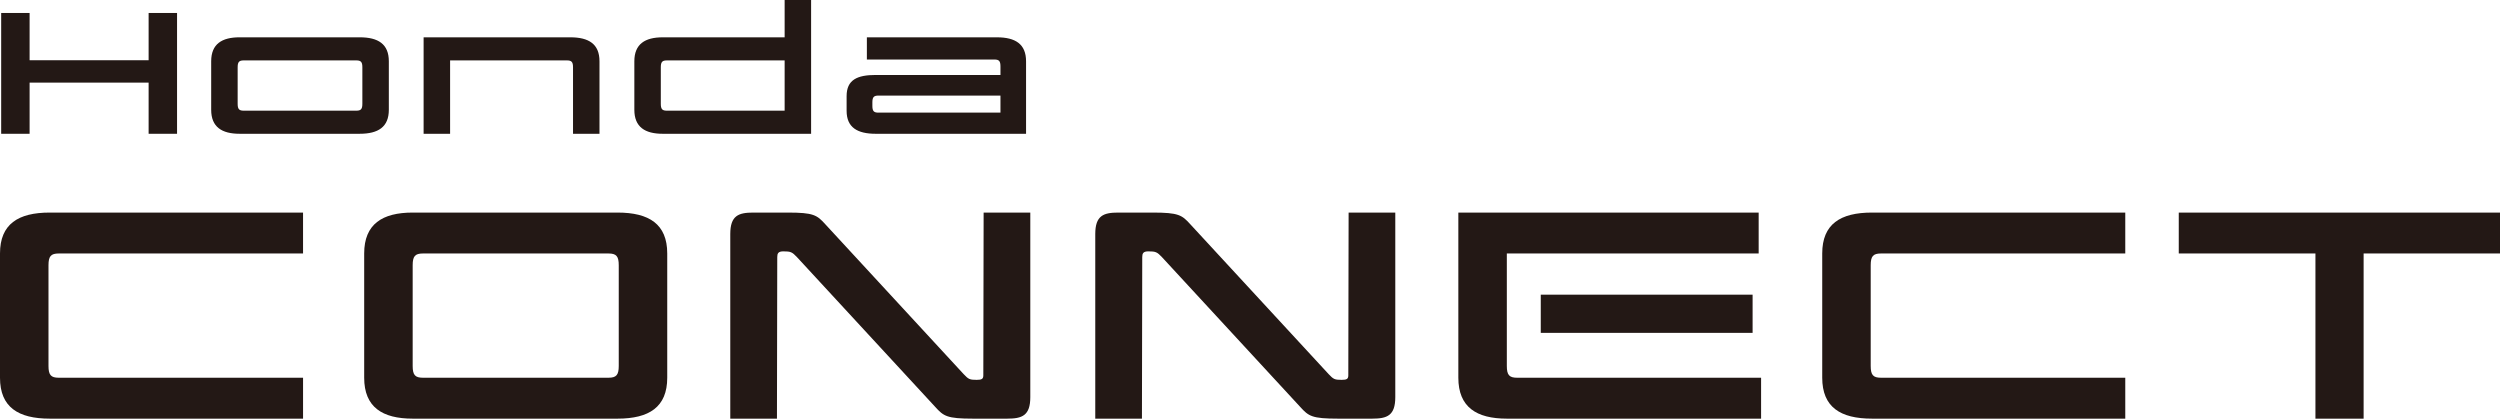
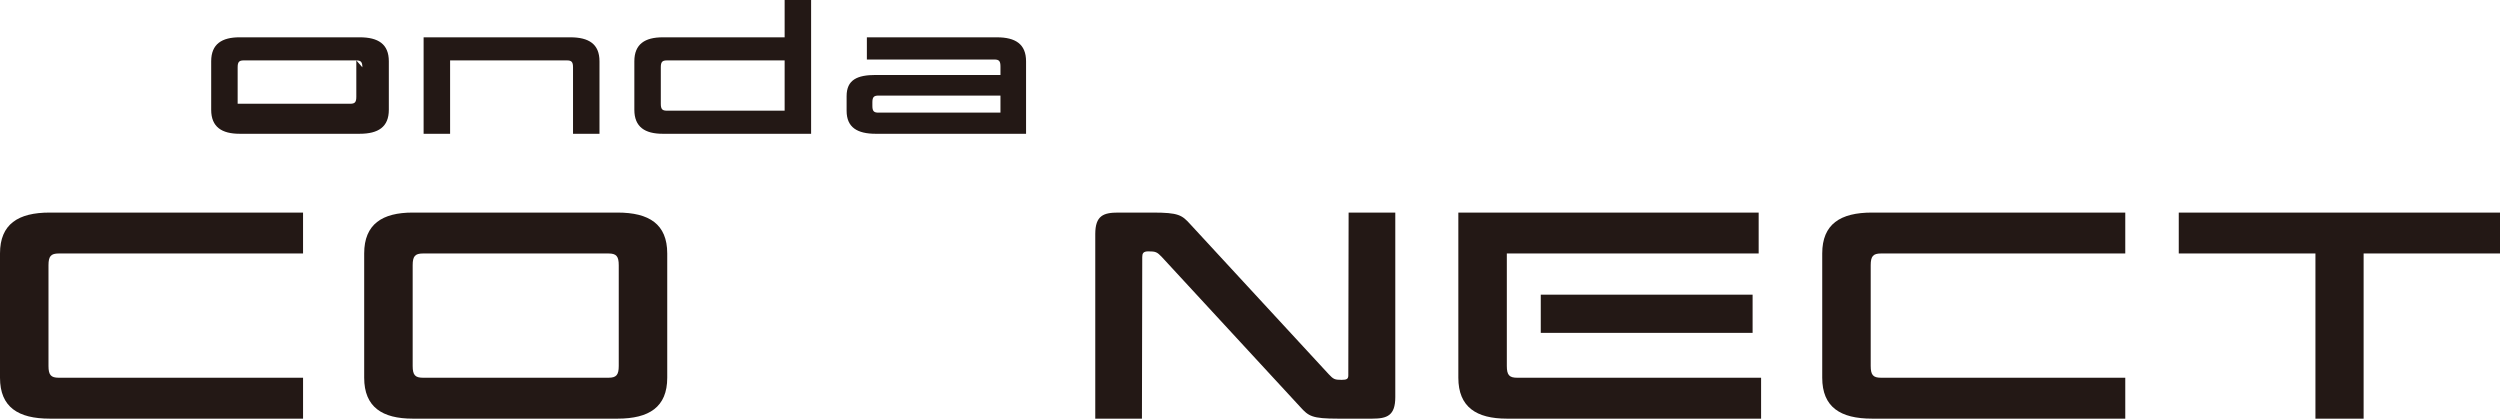
<svg xmlns="http://www.w3.org/2000/svg" id="_レイヤー_2" viewBox="0 0 370.809 62.095">
  <g id="Vertical">
    <g id="BK">
      <g id="CONNECT">
        <path d="M343.434,37.597h-20.272v-6.068h47.647v6.068h-20.228v24.497h-7.147v-24.497Z" style="fill:#231815;" />
        <path d="M270.279,56.027v-18.43c0-4.36,2.697-6.068,7.372-6.068h37.577v6.068h-36.229c-1.169,0-1.529.405-1.529,1.753v14.923c0,1.348.36,1.753,1.529,1.753h36.229v6.068h-37.577c-4.675,0-7.372-1.708-7.372-6.068Z" style="fill:#231815;" />
        <path d="M216.306,56.027v-24.497h44.545v6.068h-37.353v16.676c0,1.348.36,1.753,1.529,1.753h36.184v6.068h-37.713c-4.495,0-7.192-1.708-7.192-6.068ZM228.532,49.375v-5.664h31.42v5.664h-31.42Z" style="fill:#231815;" />
        <path d="M203.538,62.095h-5.079c-3.866,0-4.361-.36-5.619-1.753l-20.497-22.205c-.719-.764-.944-.854-2.022-.854-.764,0-.899.315-.899.854l-.045,23.958h-6.923v-27.374c0-2.742,1.214-3.191,3.416-3.191h5.079c3.866,0,4.361.36,5.619,1.753l20.497,22.205c.719.764.899.854,1.932.854.765,0,.989-.135.989-.674l.045-24.138h6.923v27.374c0,2.742-1.214,3.191-3.416,3.191Z" style="fill:#231815;" />
-         <path d="M149.402,62.095h-5.079c-3.866,0-4.361-.36-5.619-1.753l-20.497-22.205c-.719-.764-.944-.854-2.022-.854-.764,0-.899.315-.899.854l-.045,23.958h-6.923v-27.374c0-2.742,1.214-3.191,3.416-3.191h5.079c3.866,0,4.361.36,5.619,1.753l20.497,22.205c.719.764.899.854,1.932.854.765,0,.989-.135.989-.674l.045-24.138h6.923v27.374c0,2.742-1.214,3.191-3.416,3.191Z" style="fill:#231815;" />
        <path d="M91.595,62.095h-30.386c-4.495,0-7.192-1.708-7.192-6.068v-18.43c0-4.36,2.697-6.068,7.192-6.068h30.386c4.675,0,7.372,1.708,7.372,6.068v18.43c0,4.36-2.697,6.068-7.372,6.068ZM90.246,37.597h-27.508c-1.169,0-1.529.405-1.529,1.753v14.923c0,1.348.36,1.753,1.529,1.753h27.508c1.169,0,1.529-.405,1.529-1.753v-14.923c0-1.348-.36-1.753-1.529-1.753Z" style="fill:#231815;" />
        <path d="M0,56.027v-18.43c0-4.36,2.697-6.068,7.372-6.068h37.577v6.068H8.721c-1.169,0-1.529.405-1.529,1.753v14.923c0,1.348.36,1.753,1.529,1.753h36.229v6.068H7.372c-4.675,0-7.372-1.708-7.372-6.068Z" style="fill:#231815;" />
      </g>
      <g id="Honda">
        <path d="M125.572,16.442v-2.187c0-2.423,1.583-3.135,4.325-3.135h18.495v-1.264c0-.791-.21-1.028-.895-1.028h-18.92v-3.292h19.289c2.741,0,4.322.999,4.322,3.557v10.751h-22.291c-2.742,0-4.325-.95-4.325-3.401ZM130.29,16.706h18.102v-2.529h-18.102c-.686,0-.896.237-.896,1.001v.527c0,.767.21,1.002.896,1.002Z" style="fill:#231815;" />
        <path d="M120.305,19.843h-22.002c-2.634,0-4.215-1.002-4.215-3.558v-7.193c0-2.558,1.581-3.557,4.215-3.557h18.077V0h3.926v19.843ZM116.38,8.96h-17.471c-.686,0-.896.237-.896,1.026v5.403c0,.79.21,1.027.896,1.027h17.471v-7.457Z" style="fill:#231815;" />
        <path d="M84.993,9.986c0-.789-.21-1.026-.896-1.026h-17.337v10.883h-3.929V5.535h21.765c2.741,0,4.322.999,4.322,3.557v10.751h-3.926v-9.857Z" style="fill:#231815;" />
-         <path d="M57.673,16.284c0,2.556-1.581,3.558-4.32,3.558h-17.813c-2.634,0-4.217-1.002-4.217-3.558v-7.193c0-2.558,1.583-3.557,4.217-3.557h17.813c2.739,0,4.32.999,4.32,3.557v7.193ZM53.747,9.986c0-.789-.21-1.026-.897-1.026h-16.704c-.686,0-.897.237-.897,1.026v5.403c0,.79.212,1.027.897,1.027h16.704c.687,0,.897-.237.897-1.027v-5.403Z" style="fill:#231815;" />
-         <path d="M26.261,19.843h-4.217v-7.589H4.39v7.589H.175V1.925h4.215v7.01h17.654V1.925h4.217v17.918Z" style="fill:#231815;" />
+         <path d="M57.673,16.284c0,2.556-1.581,3.558-4.32,3.558h-17.813c-2.634,0-4.217-1.002-4.217-3.558v-7.193c0-2.558,1.583-3.557,4.217-3.557h17.813c2.739,0,4.32.999,4.32,3.557v7.193ZM53.747,9.986c0-.789-.21-1.026-.897-1.026h-16.704c-.686,0-.897.237-.897,1.026v5.403h16.704c.687,0,.897-.237.897-1.027v-5.403Z" style="fill:#231815;" />
      </g>
    </g>
  </g>
</svg>